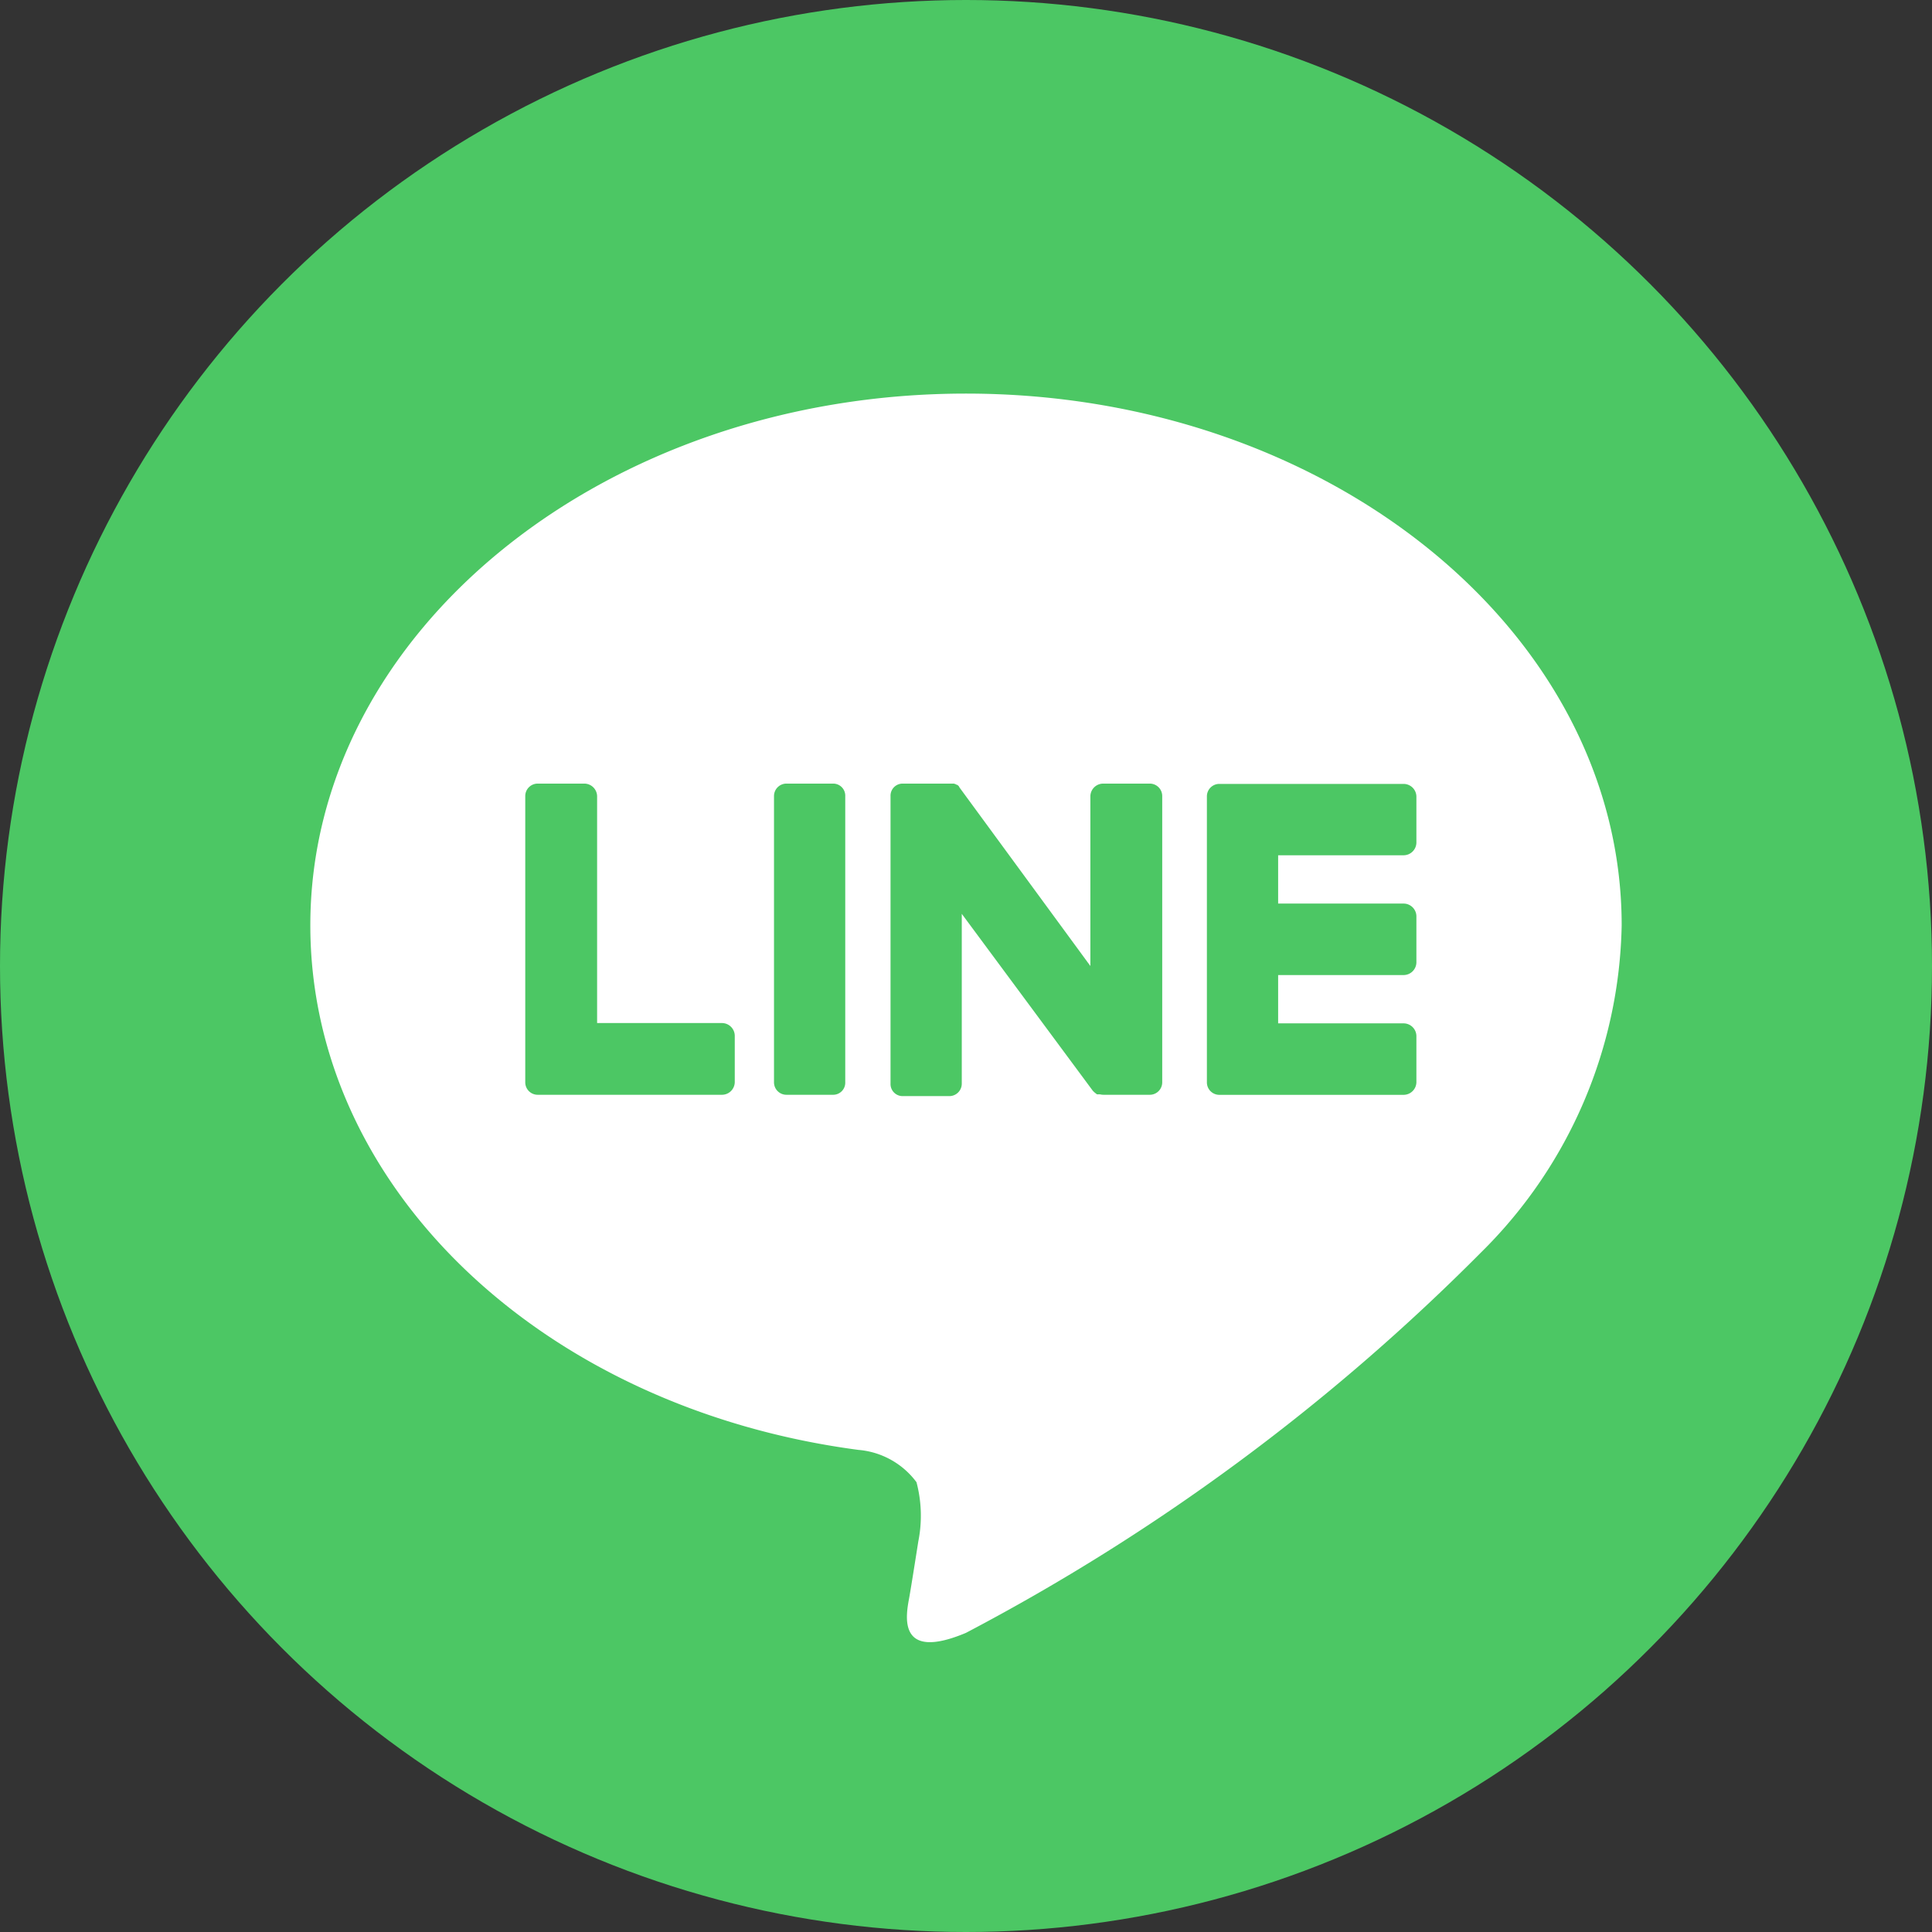
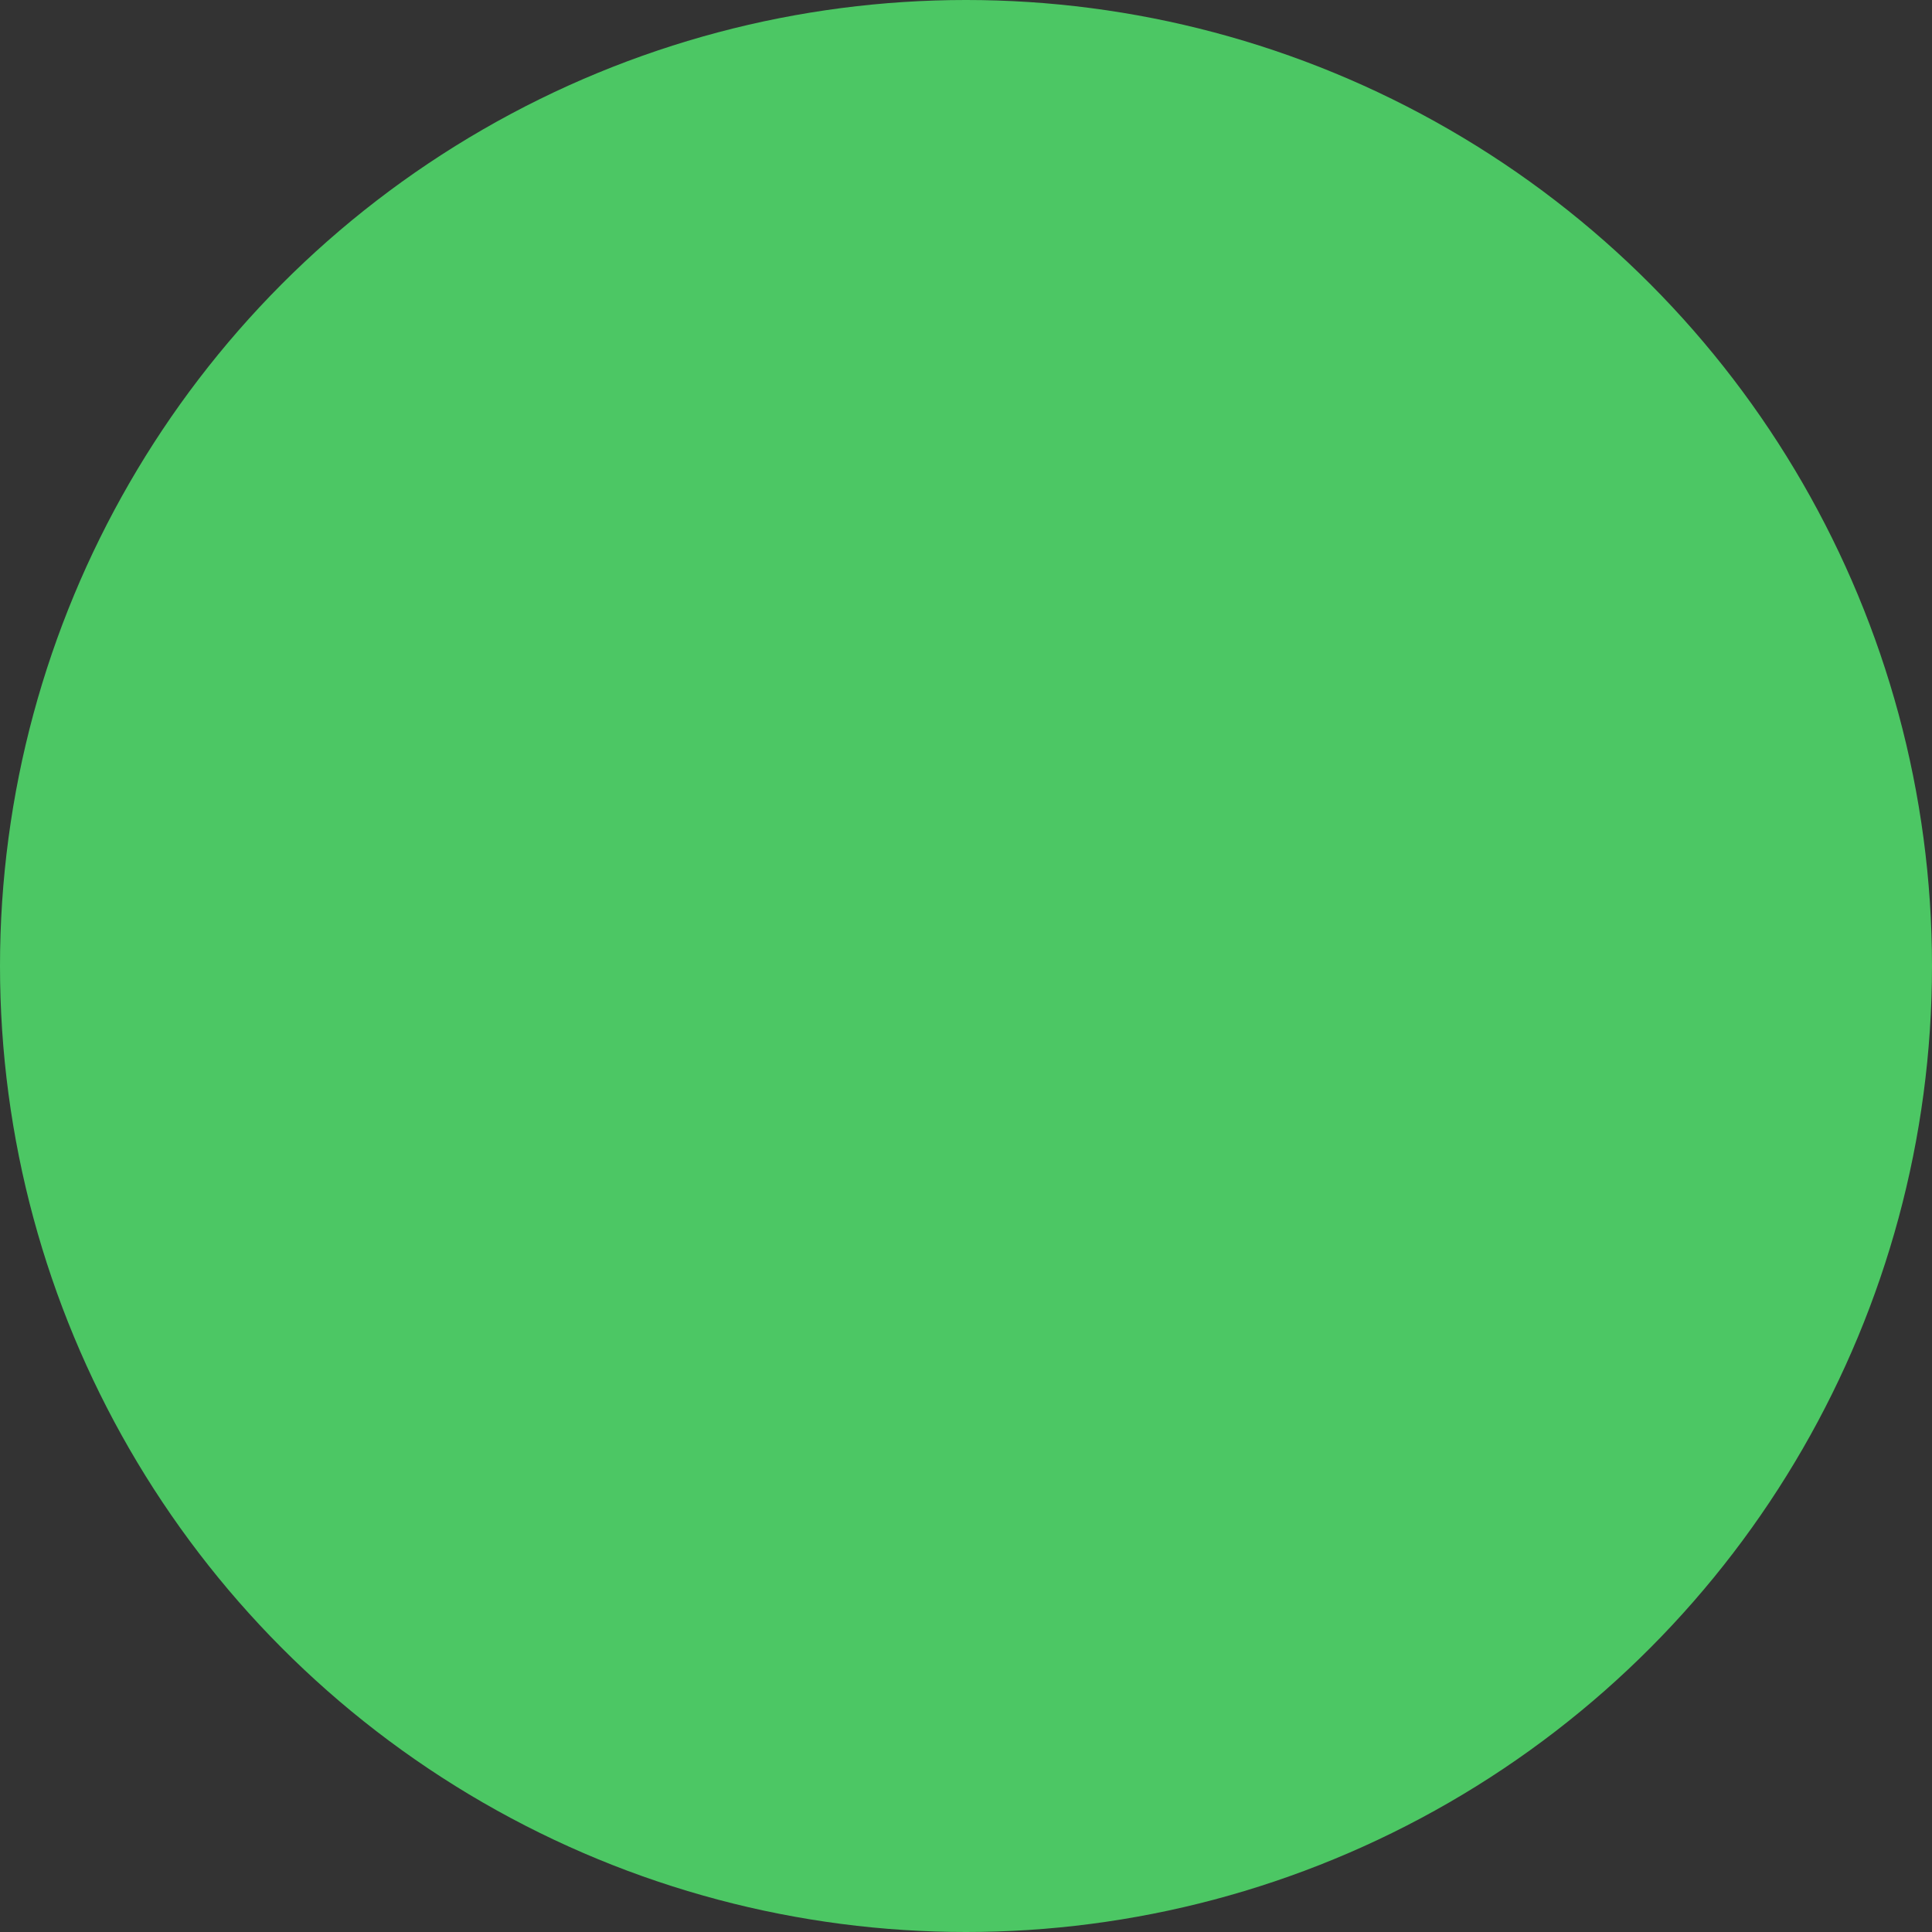
<svg xmlns="http://www.w3.org/2000/svg" id="icon_line.svg" width="32" height="32" viewBox="0 0 32 32">
  <rect x="0" y="0" width="32" height="32" fill="#333333" stroke="none" />
  <defs>
    <style>
      .cls-1 {
        fill: #4cc764;
      }

      .cls-2 {
        fill: #fff;
        fill-rule: evenodd;
      }
    </style>
  </defs>
  <circle id="楕円形_1" data-name="楕円形 1" class="cls-1" cx="16" cy="16" r="16" />
-   <path id="logo_line" class="cls-2" d="M1473.86,50.326c0-4.856-4.87-8.807-10.86-8.807s-10.86,3.951-10.86,8.807c0,4.354,3.86,8,9.08,8.689a1.335,1.335,0,0,1,.96.535,2.169,2.169,0,0,1,.03.981s-0.12.766-.15,0.929c-0.05.274-.22,1.073,0.94,0.585a34.885,34.885,0,0,0,8.53-6.3h0A7.809,7.809,0,0,0,1473.86,50.326Zm-14.69,2.6a0.213,0.213,0,0,1-.21.207h-3.05a0.206,0.206,0,0,1-.21-0.207v0h0V48.186a0.206,0.206,0,0,1,.21-0.207h0.77a0.213,0.213,0,0,1,.21.207v3.759h2.07a0.213,0.213,0,0,1,.21.207v0.77Zm1.83,0a0.2,0.2,0,0,1-.2.207h-0.77a0.206,0.206,0,0,1-.21-0.207V48.186a0.206,0.206,0,0,1,.21-0.207h0.77a0.2,0.2,0,0,1,.2.207v4.736Zm5.25,0a0.206,0.206,0,0,1-.21.207h-0.76a0.268,0.268,0,0,1-.06-0.007h0l-0.02,0v0c-0.01,0-.01,0-0.01,0s-0.01,0-.01,0-0.01,0-.01,0-0.01-.005-0.01-0.008v0a0.383,0.383,0,0,1-.06-0.052l-2.17-2.93v2.812a0.206,0.206,0,0,1-.21.207h-0.77a0.2,0.2,0,0,1-.2-0.207V48.186a0.2,0.2,0,0,1,.2-0.207h0.81s0.01,0,.01,0,0,0,.01,0,0,0,.01,0,0,0,.01,0,0,0,.01.005v0c0.01,0,.01,0,0.02.006v0c0.01,0,.01,0,0.01.007s0.01,0,.01,0,0.01,0.006.01,0.009v0c0.01,0,.01.008,0.02,0.013v0c0,0.007.01,0.014,0.01,0.021L1465.06,51V48.186a0.213,0.213,0,0,1,.21-0.207h0.77a0.206,0.206,0,0,1,.21.207v4.736Zm4.21-3.967a0.213,0.213,0,0,1-.21.207h-2.08v0.8h2.08a0.213,0.213,0,0,1,.21.207v0.77a0.213,0.213,0,0,1-.21.207h-2.08v0.8h2.08a0.213,0.213,0,0,1,.21.207v0.77a0.213,0.213,0,0,1-.21.207h-3.05a0.206,0.206,0,0,1-.21-0.207v0h0V48.191h0v0a0.206,0.206,0,0,1,.21-0.207h3.05a0.213,0.213,0,0,1,.21.207v0.77Z" transform="translate(-1447 -35)" />
</svg>